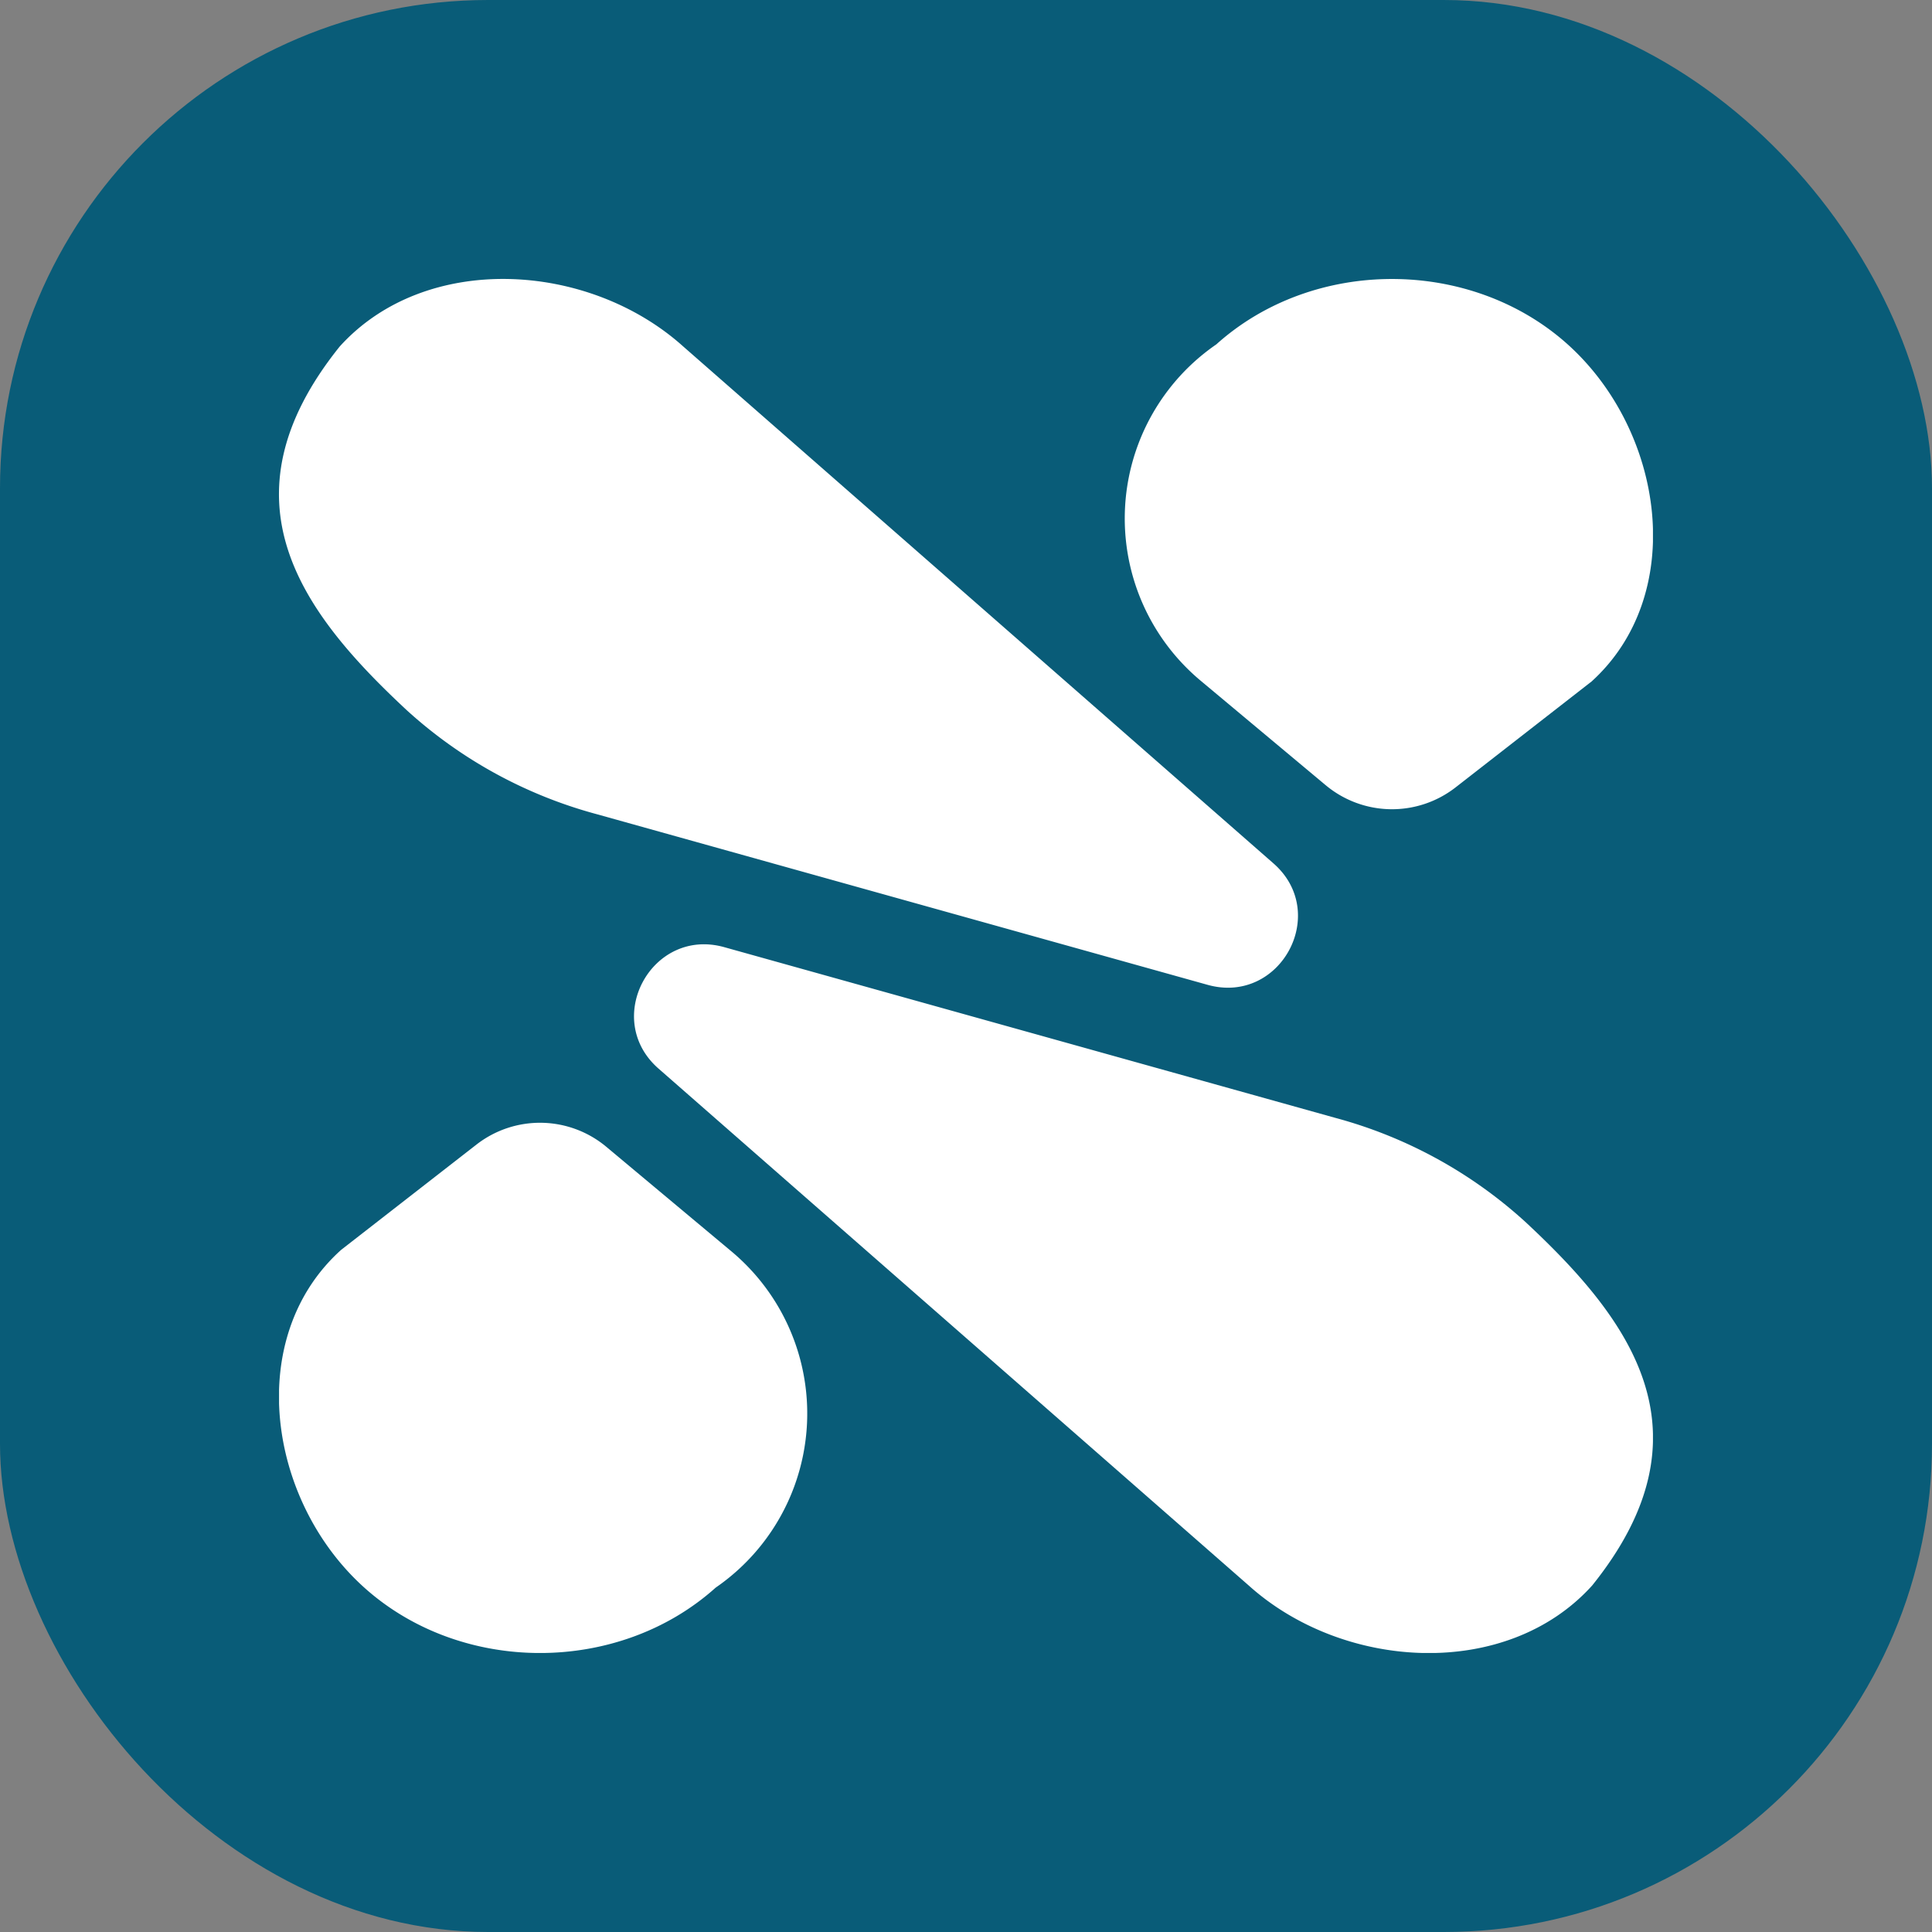
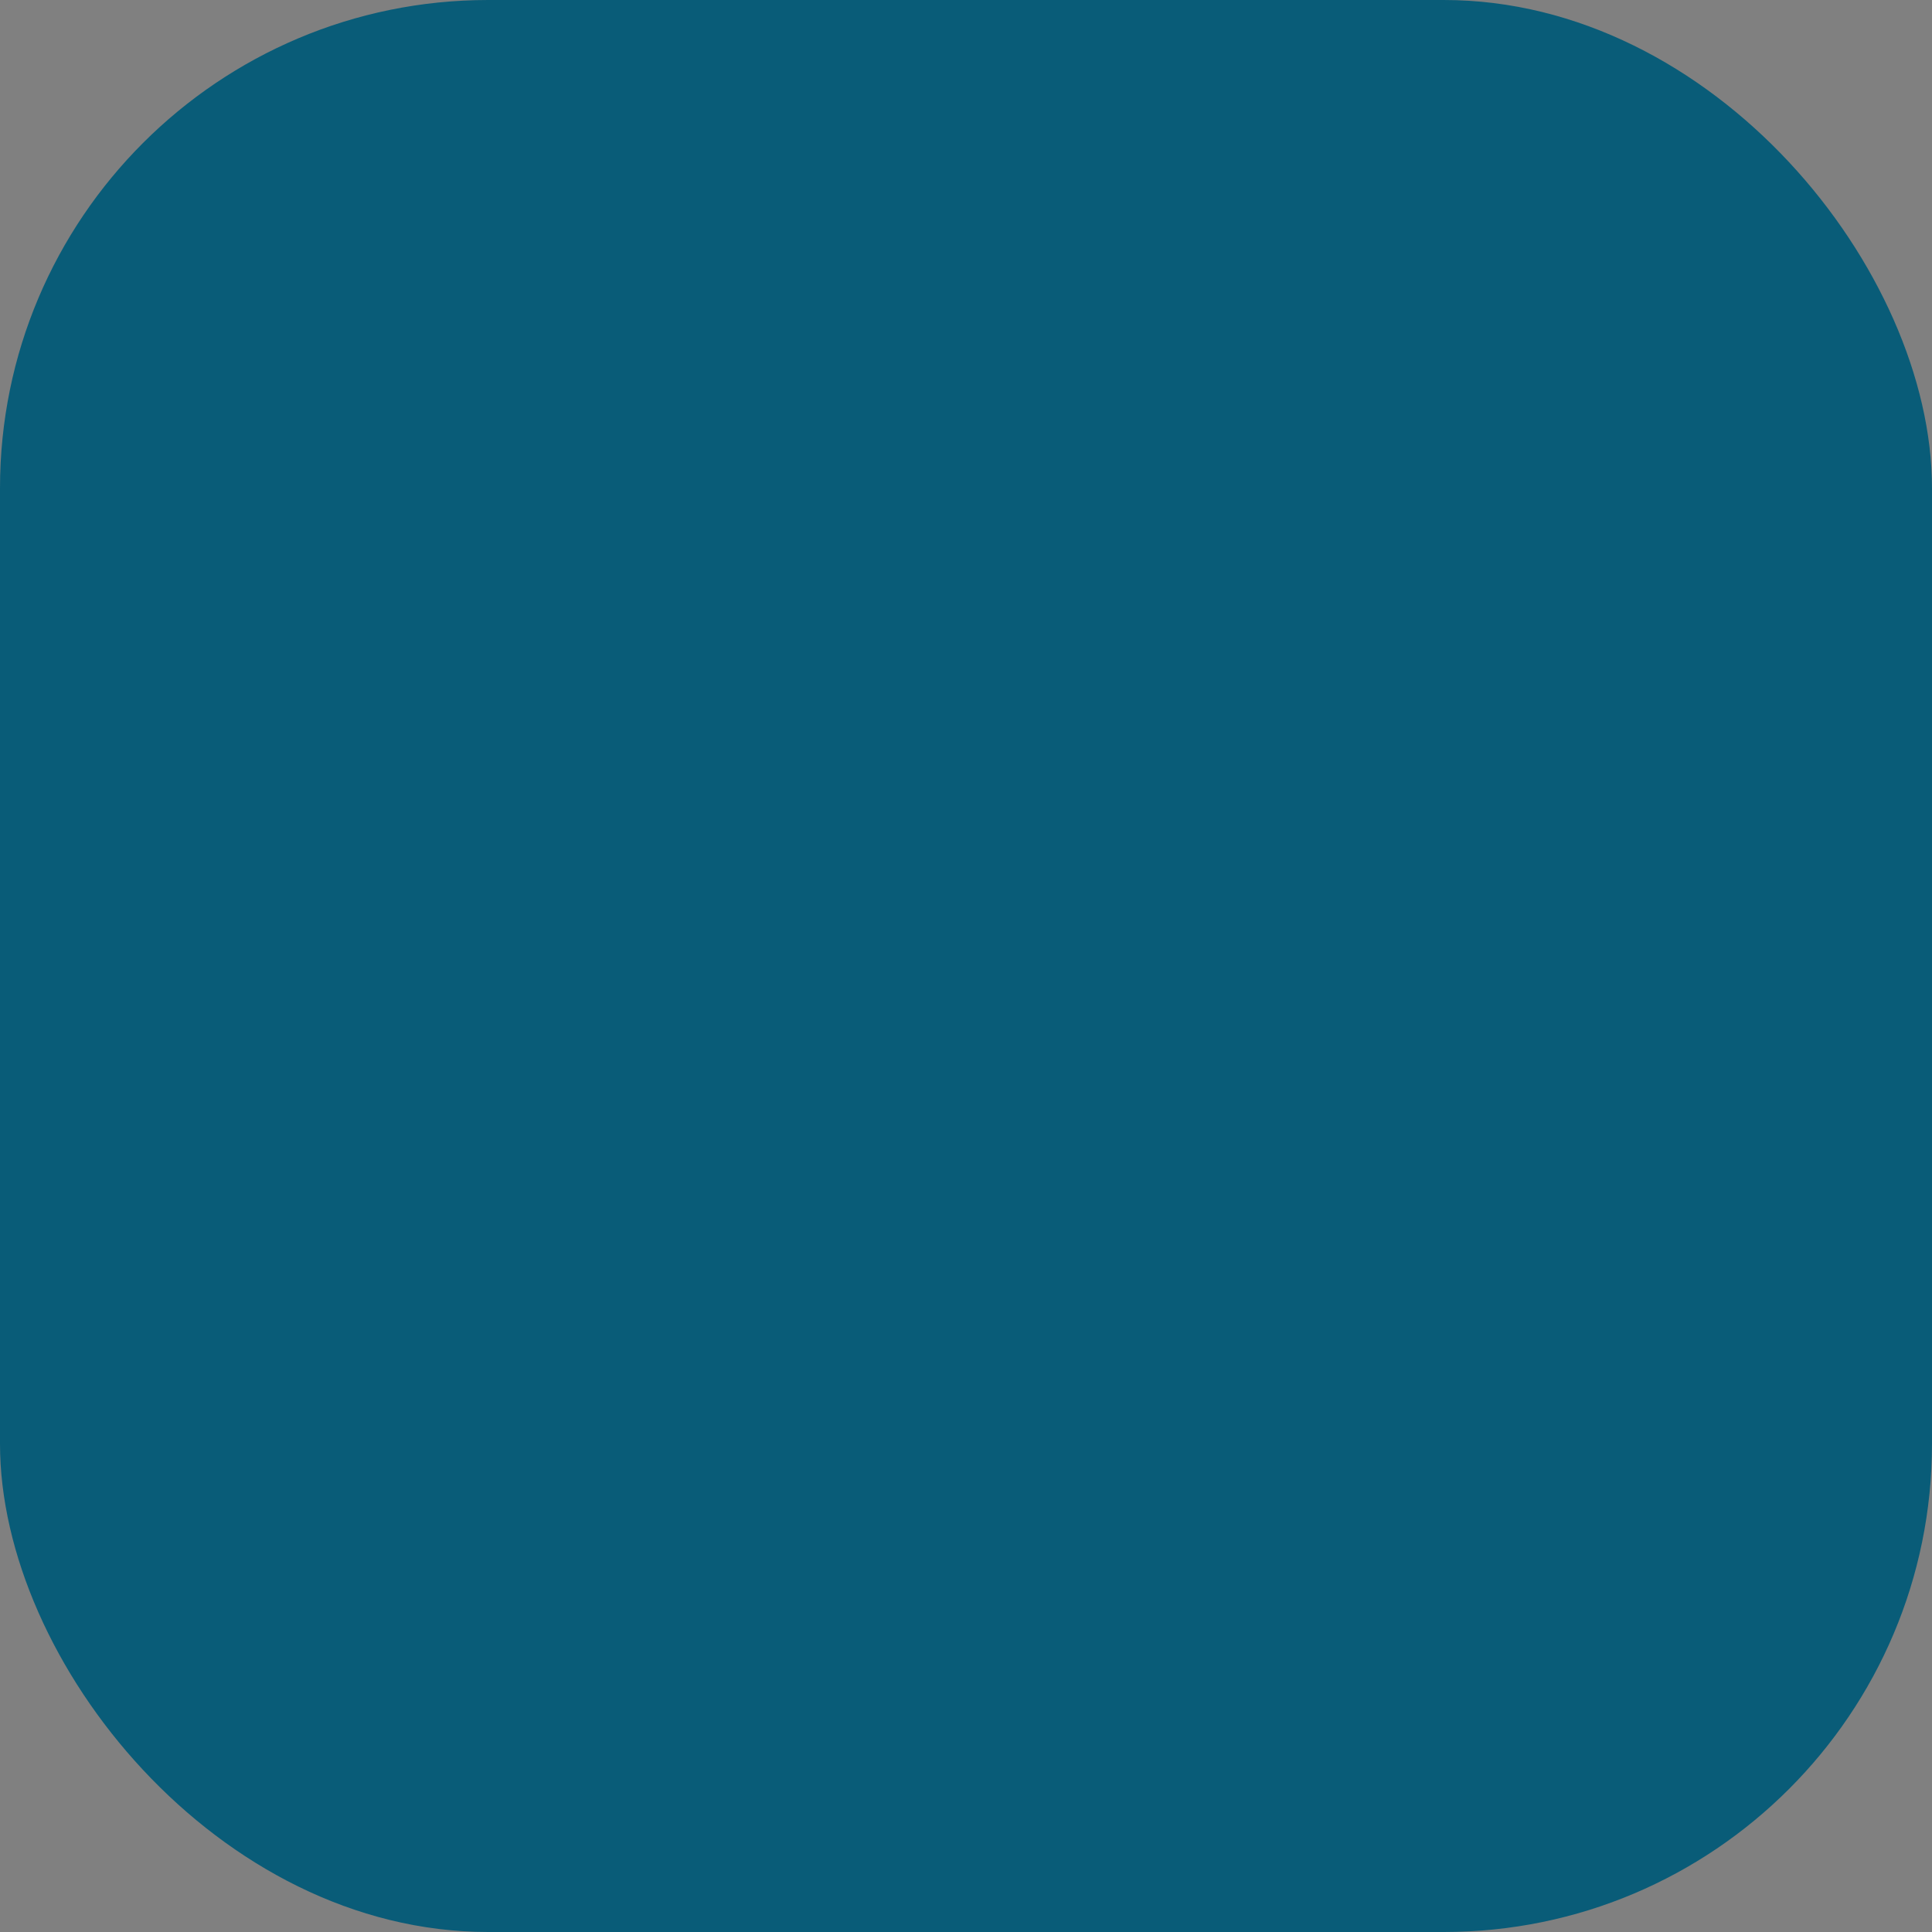
<svg xmlns="http://www.w3.org/2000/svg" width="16" height="16" fill="none" viewBox="0 0 16 16">
  <rect x="0" y="0" width="16" height="16" fill="#808080" stroke="none" />
  <rect width="16" height="16" fill="#095C78" rx="4.043" />
  <g clip-path="url(#a)">
    <g clip-path="url(#b)">
      <path fill="#fff" d="M4.943 6.743a3.803 3.803 0 0 1-1.574-.861c-.864-.804-1.577-1.74-.556-3.012.709-.785 2.06-.707 2.846 0l4.887 4.28c.47.411.057 1.174-.545 1.006L4.943 6.743Zm8.232-1.094c.803-.722.611-2.075-.192-2.797-.804-.722-2.107-.722-2.91 0a1.75 1.75 0 0 0-.13 2.785l1.035.865a.857.857 0 0 0 1.075.02l1.121-.873Z" />
    </g>
    <g clip-path="url(#c)">
-       <path fill="#fff" d="M11.056 9.257a3.802 3.802 0 0 1 1.575.861c.864.804 1.577 1.74.555 3.012-.708.785-2.06.707-2.845 0L5.454 8.85c-.47-.411-.057-1.174.544-1.006l5.058 1.413Zm-8.231 1.094c-.803.722-.611 2.075.192 2.797.804.722 2.106.722 2.91 0a1.75 1.75 0 0 0 .13-2.785l-1.035-.865a.857.857 0 0 0-1.075-.02l-1.122.873Z" />
-     </g>
+       </g>
  </g>
  <defs>
    <clipPath id="a">
      <path fill="#fff" d="M0 0h11.379v11.379H0z" transform="translate(2.31 2.31)" />
    </clipPath>
    <clipPath id="b">
-       <path fill="#fff" d="M0 0h11.379v6.448H0z" transform="translate(2.31 2.31)" />
-     </clipPath>
+       </clipPath>
    <clipPath id="c">
-       <path fill="#fff" d="M0 0h11.379v6.448H0z" transform="rotate(-180 6.845 6.845)" />
-     </clipPath>
+       </clipPath>
  </defs>
</svg>